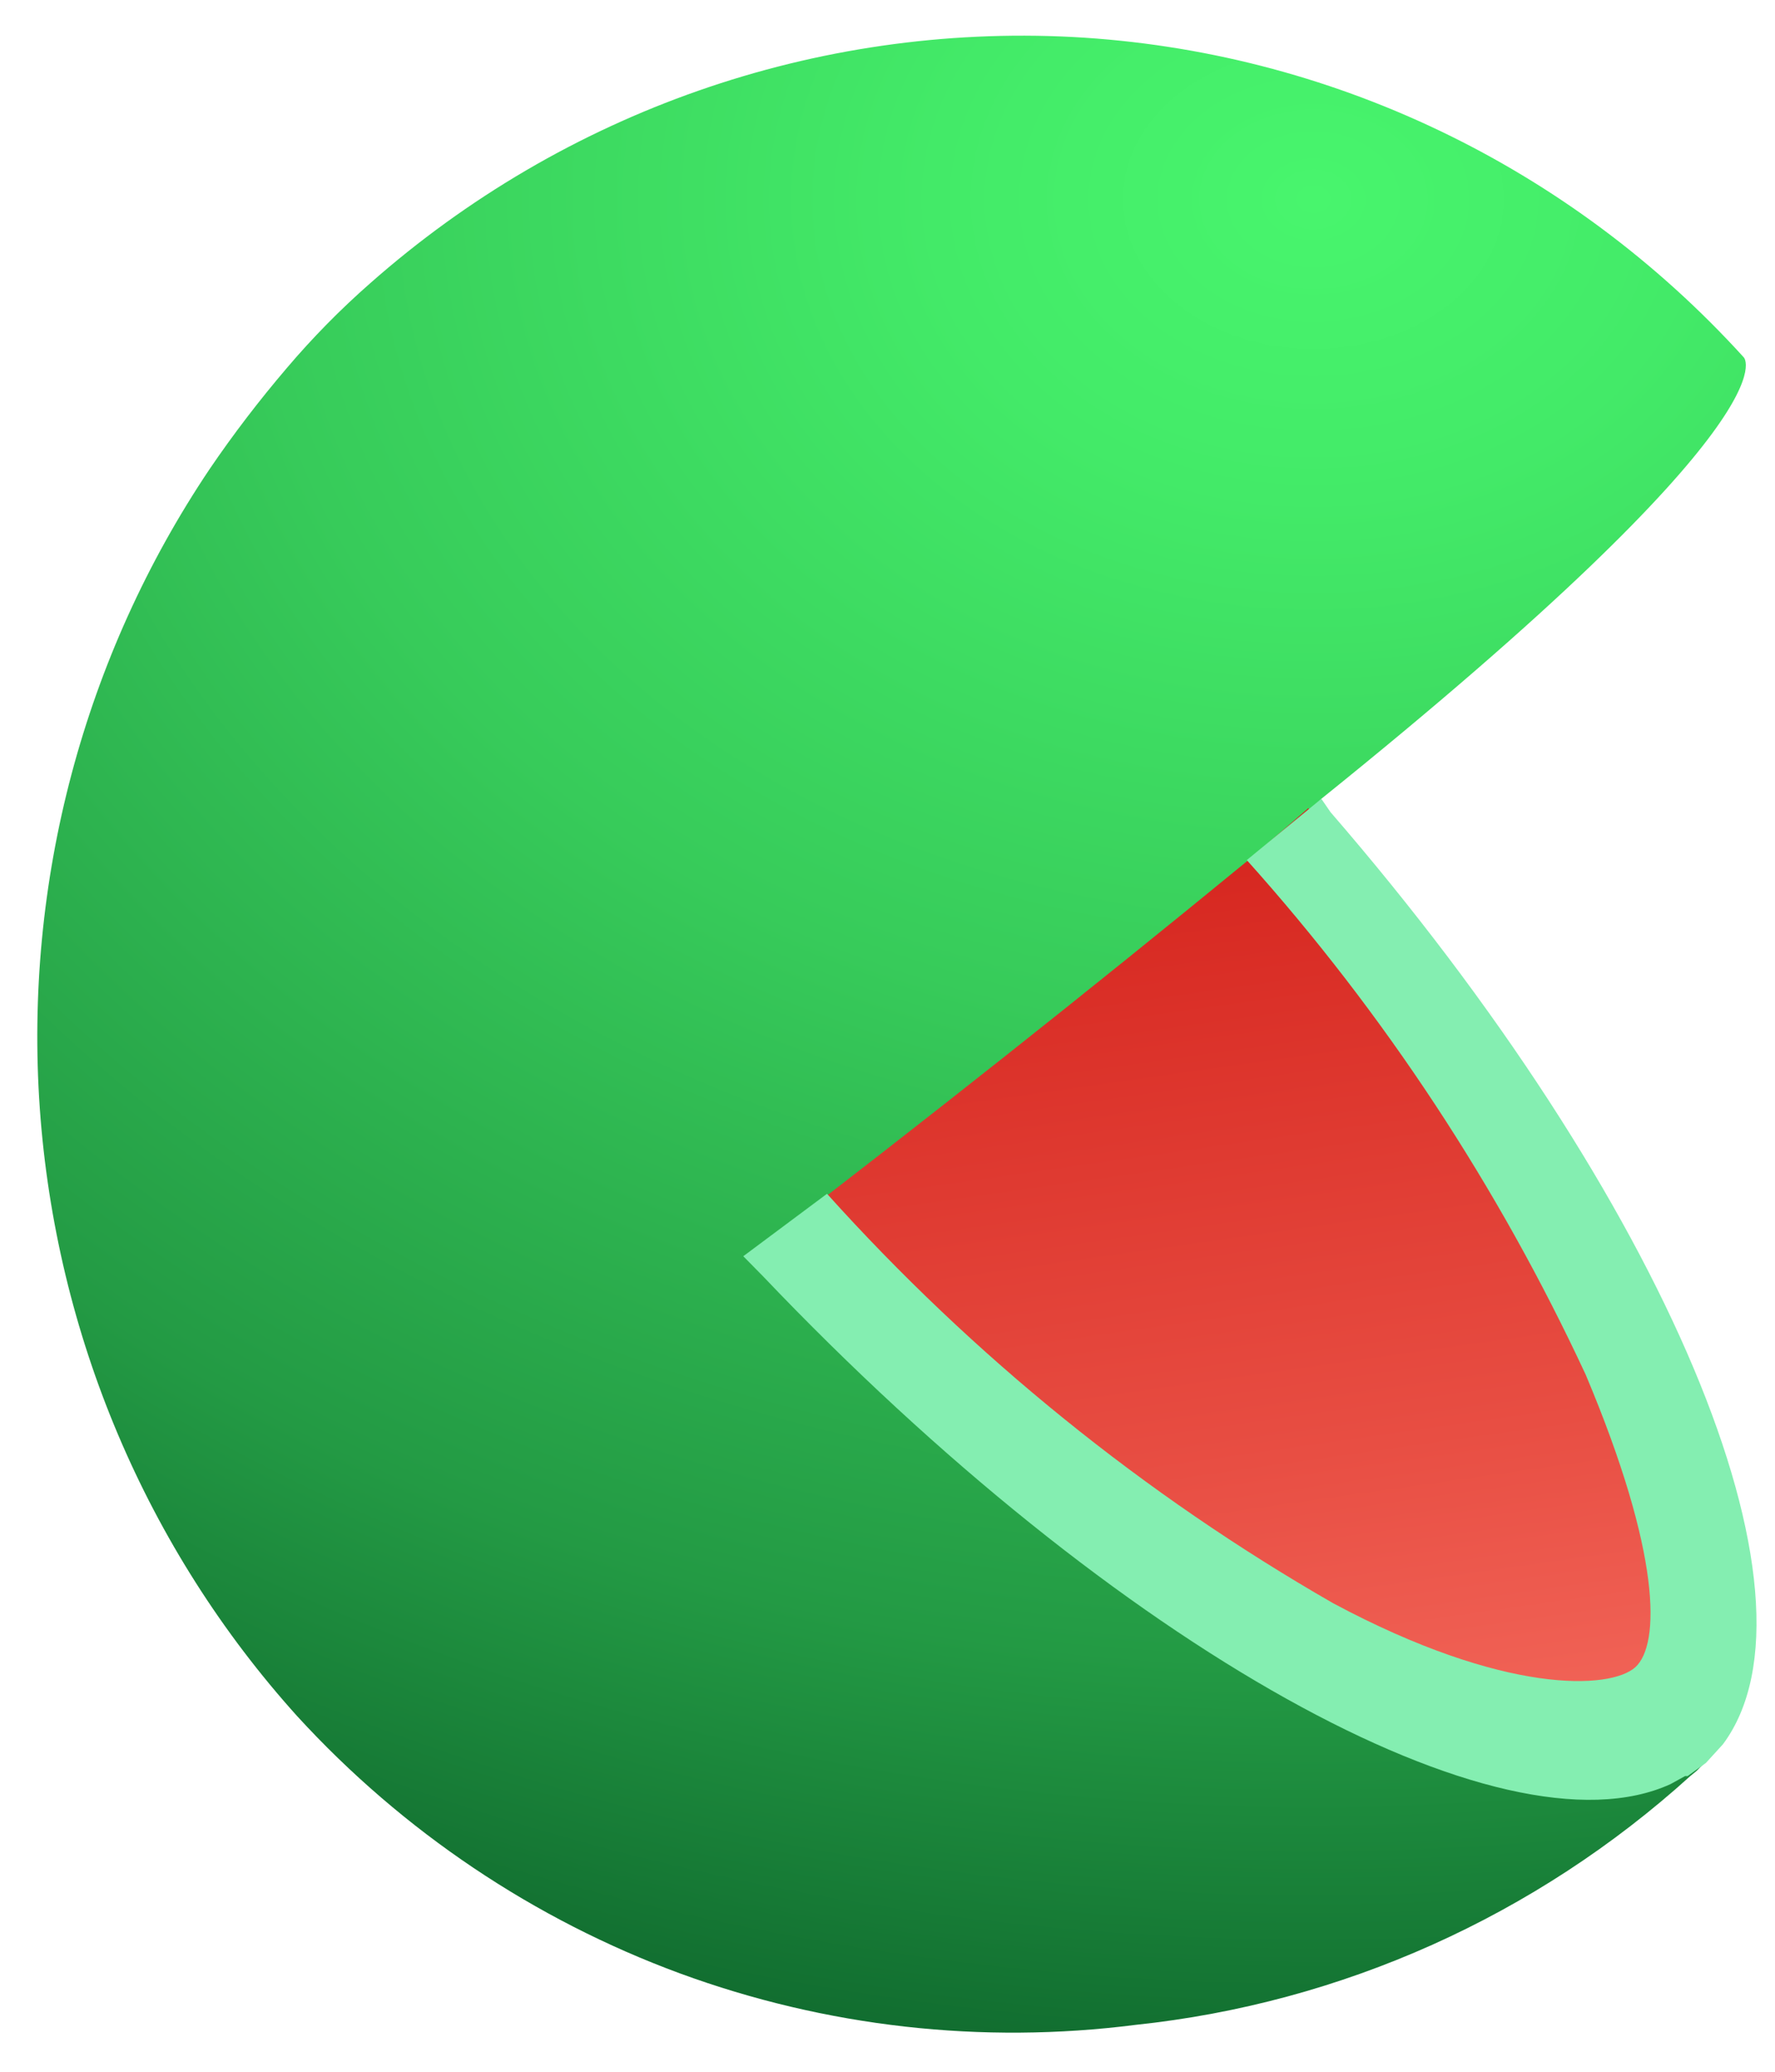
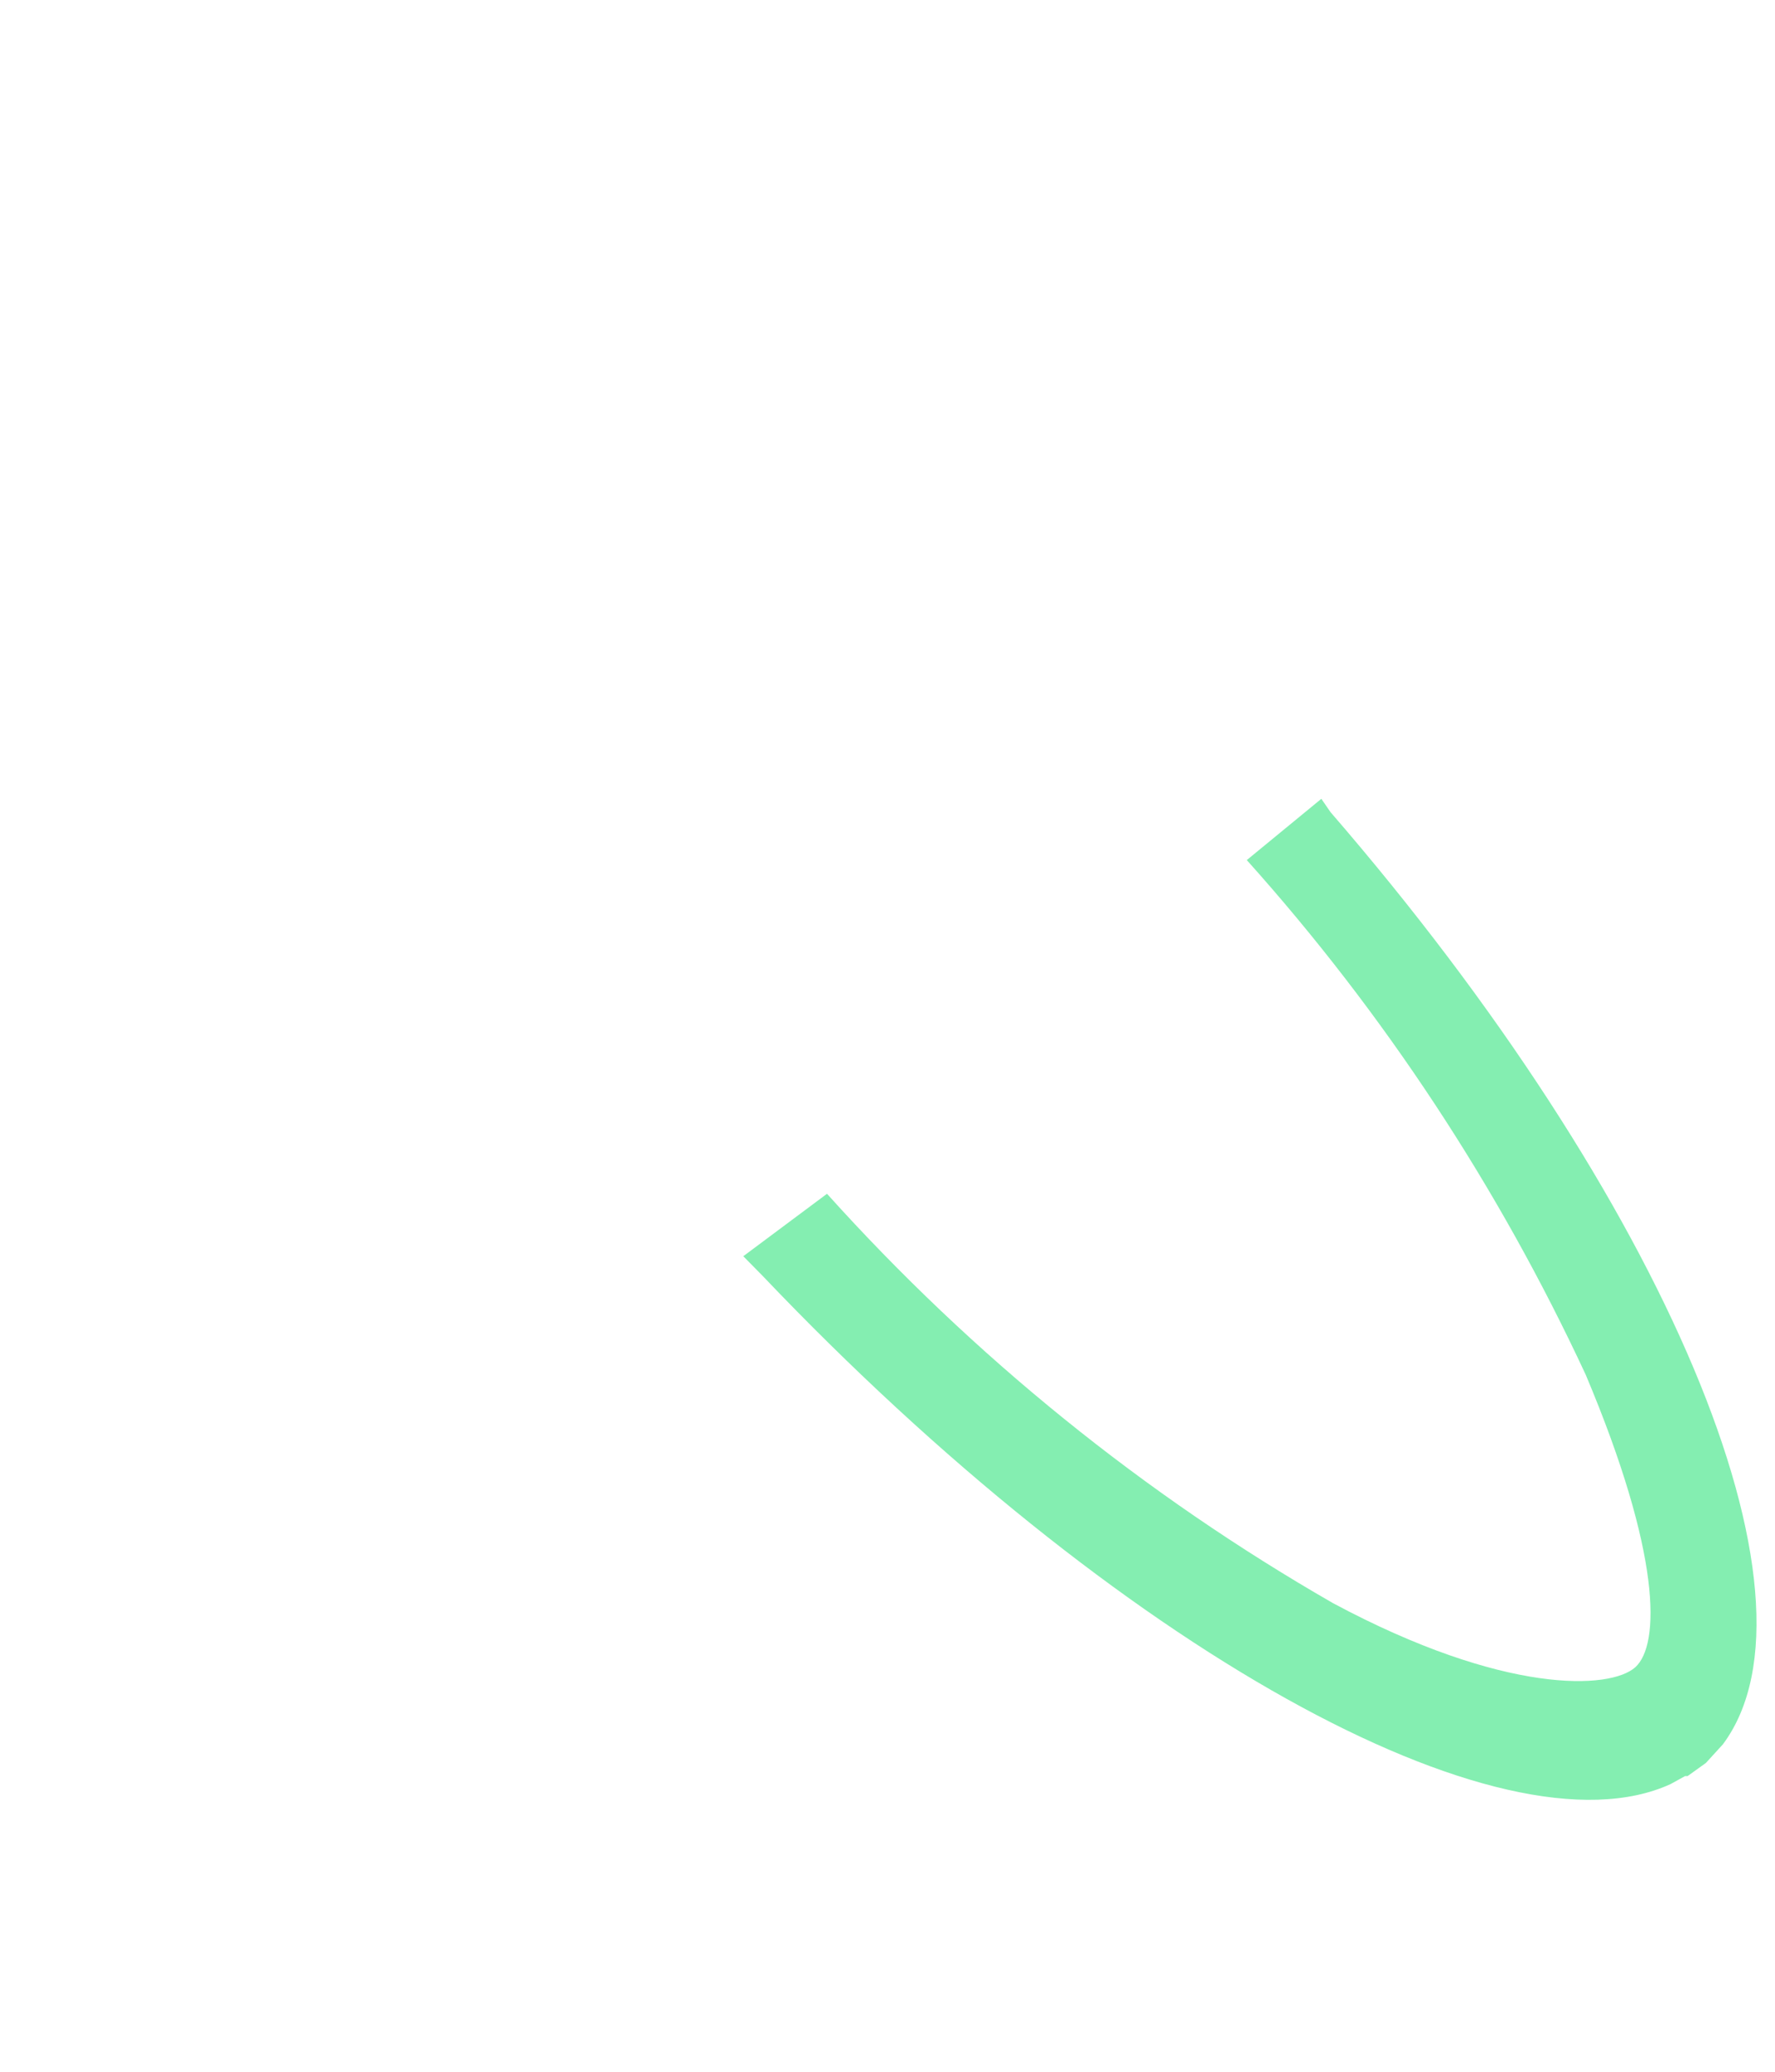
<svg xmlns="http://www.w3.org/2000/svg" class="BkvPs" width="12" height="14" viewBox="0 0 12 14" fill="none">
-   <path d="M11.559 11.859L11.551 11.841L11.542 11.823L11.533 11.805V11.787L11.515 11.769V11.751L11.506 11.733L11.489 11.724L11.48 11.697H11.489L11.48 11.679L11.471 11.661V11.643L11.453 11.625L11.471 11.616L11.444 11.58V11.571L11.436 11.553L11.418 11.517L11.4 11.49H11.409V11.472L11.392 11.454L11.409 11.445L11.374 11.391L11.356 11.373V11.347L11.347 11.329L11.338 11.311L11.321 11.266L11.312 11.248L11.294 11.194L11.285 11.176V11.158L11.268 11.14V11.113C11.263 11.106 11.257 11.099 11.25 11.095C11.25 11.095 11.223 11.005 11.162 10.861L8.916 5.416L8.933 5.398C12.17 2.793 11.789 2.415 11.789 2.415C10.613 1.12 8.985 0.343 7.253 0.25C5.518 0.16 3.817 0.755 2.505 1.912C2.302 2.09 2.113 2.282 1.939 2.487C1.753 2.705 1.578 2.933 1.417 3.17C0.566 4.437 0.162 5.959 0.269 7.489C0.377 9.019 0.99 10.467 2.01 11.598C2.724 12.377 3.611 12.972 4.596 13.335C5.582 13.697 6.638 13.816 7.678 13.683C9.07 13.536 10.382 12.948 11.427 12.002L11.471 11.966L11.559 11.877V11.85V11.859Z" fill="url(#paint0_radial_71087_4052)" />
-   <path d="M8.845 5.461L8.429 5.821C7.347 6.708 6.25 7.576 5.14 8.426C6.219 9.605 7.472 10.605 8.854 11.391C10.03 12.038 10.958 12.164 11.418 11.751C11.869 11.347 11.816 10.403 11.285 9.181C10.66 7.824 9.837 6.57 8.845 5.461Z" fill="url(#paint1_linear_71087_4052)" />
  <path d="M8.933 5.398L8.429 5.812C9.359 6.849 10.13 8.021 10.72 9.289C11.232 10.502 11.224 11.113 11.056 11.266C10.888 11.418 10.171 11.454 9.013 10.834C7.736 10.101 6.581 9.167 5.591 8.067L5.025 8.489L5.158 8.624C7.554 11.14 10.154 12.578 11.294 12.056L11.392 12.002H11.409L11.533 11.913L11.648 11.787C12.391 10.789 11.259 8.103 8.995 5.488L8.933 5.398Z" fill="#84EEB1" />
  <defs>
    <radialGradient id="paint0_radial_71087_4052" cx="0" cy="0" r="1" gradientUnits="userSpaceOnUse" gradientTransform="translate(8.977 1.238) scale(29.577 22.903)">
      <stop stop-color="#48F56D" />
      <stop offset="0.09" stop-color="#43EA68" />
      <stop offset="0.25" stop-color="#37CB5A" />
      <stop offset="0.44" stop-color="#239A44" />
      <stop offset="0.62" stop-color="#085625" />
      <stop offset="0.8" stop-color="#00421C" />
    </radialGradient>
    <linearGradient id="paint1_linear_71087_4052" x1="9.384" y1="16.54" x2="6.839" y2="-1.464" gradientUnits="userSpaceOnUse">
      <stop offset="0.1" stop-color="#FF8475" />
      <stop offset="0.37" stop-color="#E84E43" />
      <stop offset="0.6" stop-color="#D6261F" />
      <stop offset="0.79" stop-color="#CC0E08" />
      <stop offset="0.9" stop-color="#C80500" />
    </linearGradient>
  </defs>
</svg>